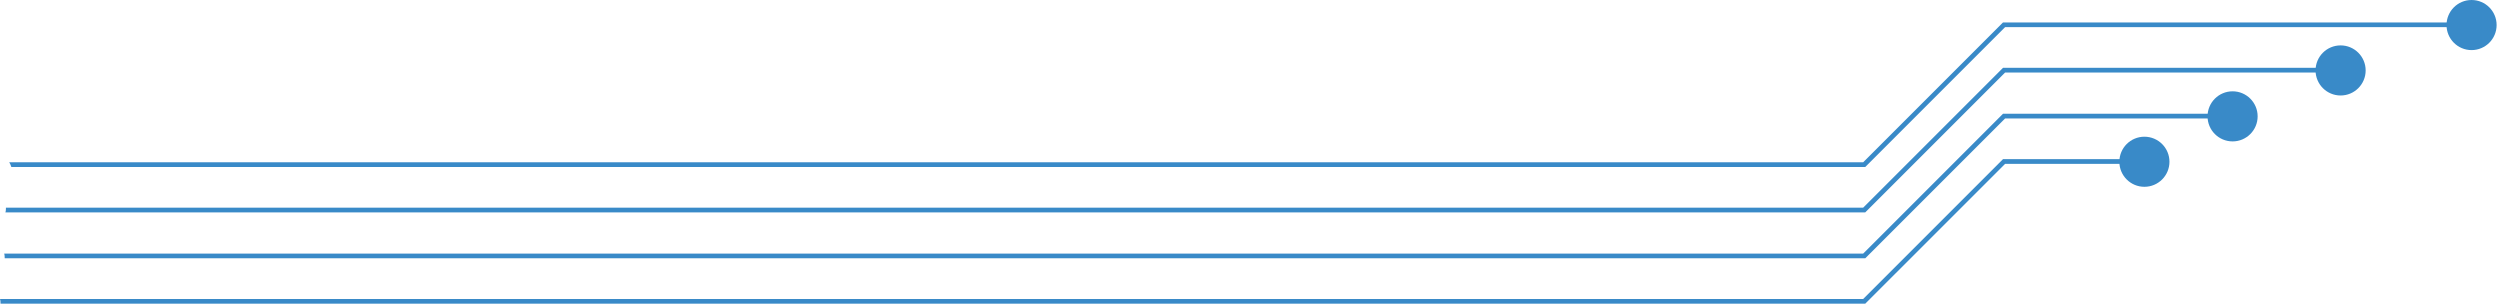
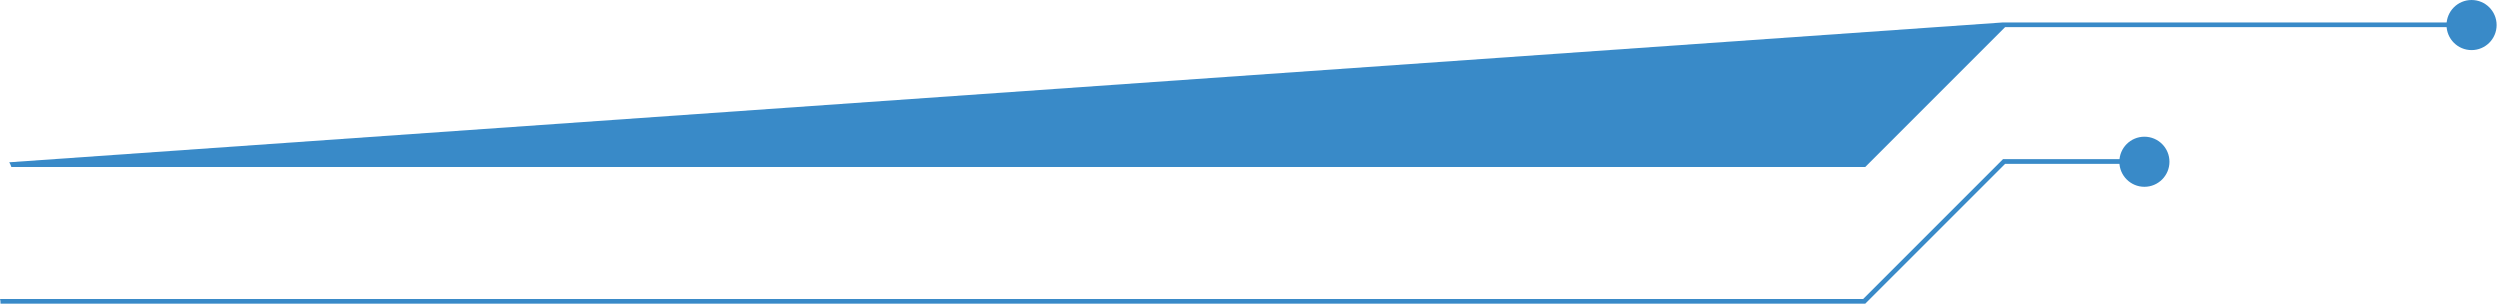
<svg xmlns="http://www.w3.org/2000/svg" width="652" height="80" viewBox="0 0 652 80" fill="none">
-   <path d="M522.928 7.077L486.458 43.547L2.953 43.547C2.816 43.139 2.68 42.73 2.408 42.322L485.914 42.322L522.384 5.852L644.586 5.852L644.586 7.077L522.928 7.077Z" fill="#398AC8" />
-   <path d="M522.929 18.916L486.458 55.386L1.409 55.386C1.545 54.977 1.545 54.569 1.545 54.161L485.914 54.161L522.384 17.691L610.022 17.691L610.022 18.916L522.929 18.916Z" fill="#398AC8" />
-   <path d="M522.929 30.891L486.459 67.361L1.225 67.361C1.225 66.953 1.225 66.545 1.089 66.136L485.914 66.136L522.384 29.666L582.261 29.666L582.261 30.891L522.929 30.891Z" fill="#398AC8" />
+   <path d="M522.928 7.077L486.458 43.547L2.953 43.547C2.816 43.139 2.68 42.73 2.408 42.322L522.384 5.852L644.586 5.852L644.586 7.077L522.928 7.077Z" fill="#398AC8" />
  <path d="M522.929 42.73L486.458 79.2L0.137 79.2C0.137 78.792 0.137 78.384 0.001 77.975L485.914 77.975L522.384 41.505L559.263 41.505L559.263 42.73L522.929 42.73Z" fill="#398AC8" />
  <path d="M559.262 35.654C555.654 35.654 552.73 38.578 552.73 42.186C552.73 45.793 555.654 48.718 559.262 48.718C562.87 48.718 565.794 45.793 565.794 42.186C565.794 38.578 562.87 35.654 559.262 35.654Z" fill="#398AC8" />
-   <path d="M582.26 23.815C578.653 23.815 575.728 26.739 575.728 30.347C575.728 33.954 578.653 36.879 582.26 36.879C585.868 36.879 588.792 33.954 588.792 30.347C588.792 26.739 585.868 23.815 582.26 23.815Z" fill="#398AC8" />
-   <path d="M610.43 11.839C606.822 11.839 603.898 14.764 603.898 18.372C603.898 21.979 606.822 24.903 610.43 24.903C614.037 24.903 616.962 21.979 616.962 18.372C616.962 14.764 614.037 11.839 610.43 11.839Z" fill="#398AC8" />
  <path d="M644.586 2.67286e-05C640.979 2.62245e-05 638.054 2.924 638.054 6.532C638.054 10.139 640.979 13.064 644.586 13.064C648.194 13.064 651.118 10.139 651.118 6.532C651.118 2.924 648.194 2.72326e-05 644.586 2.67286e-05Z" fill="#398AC8" />
</svg>